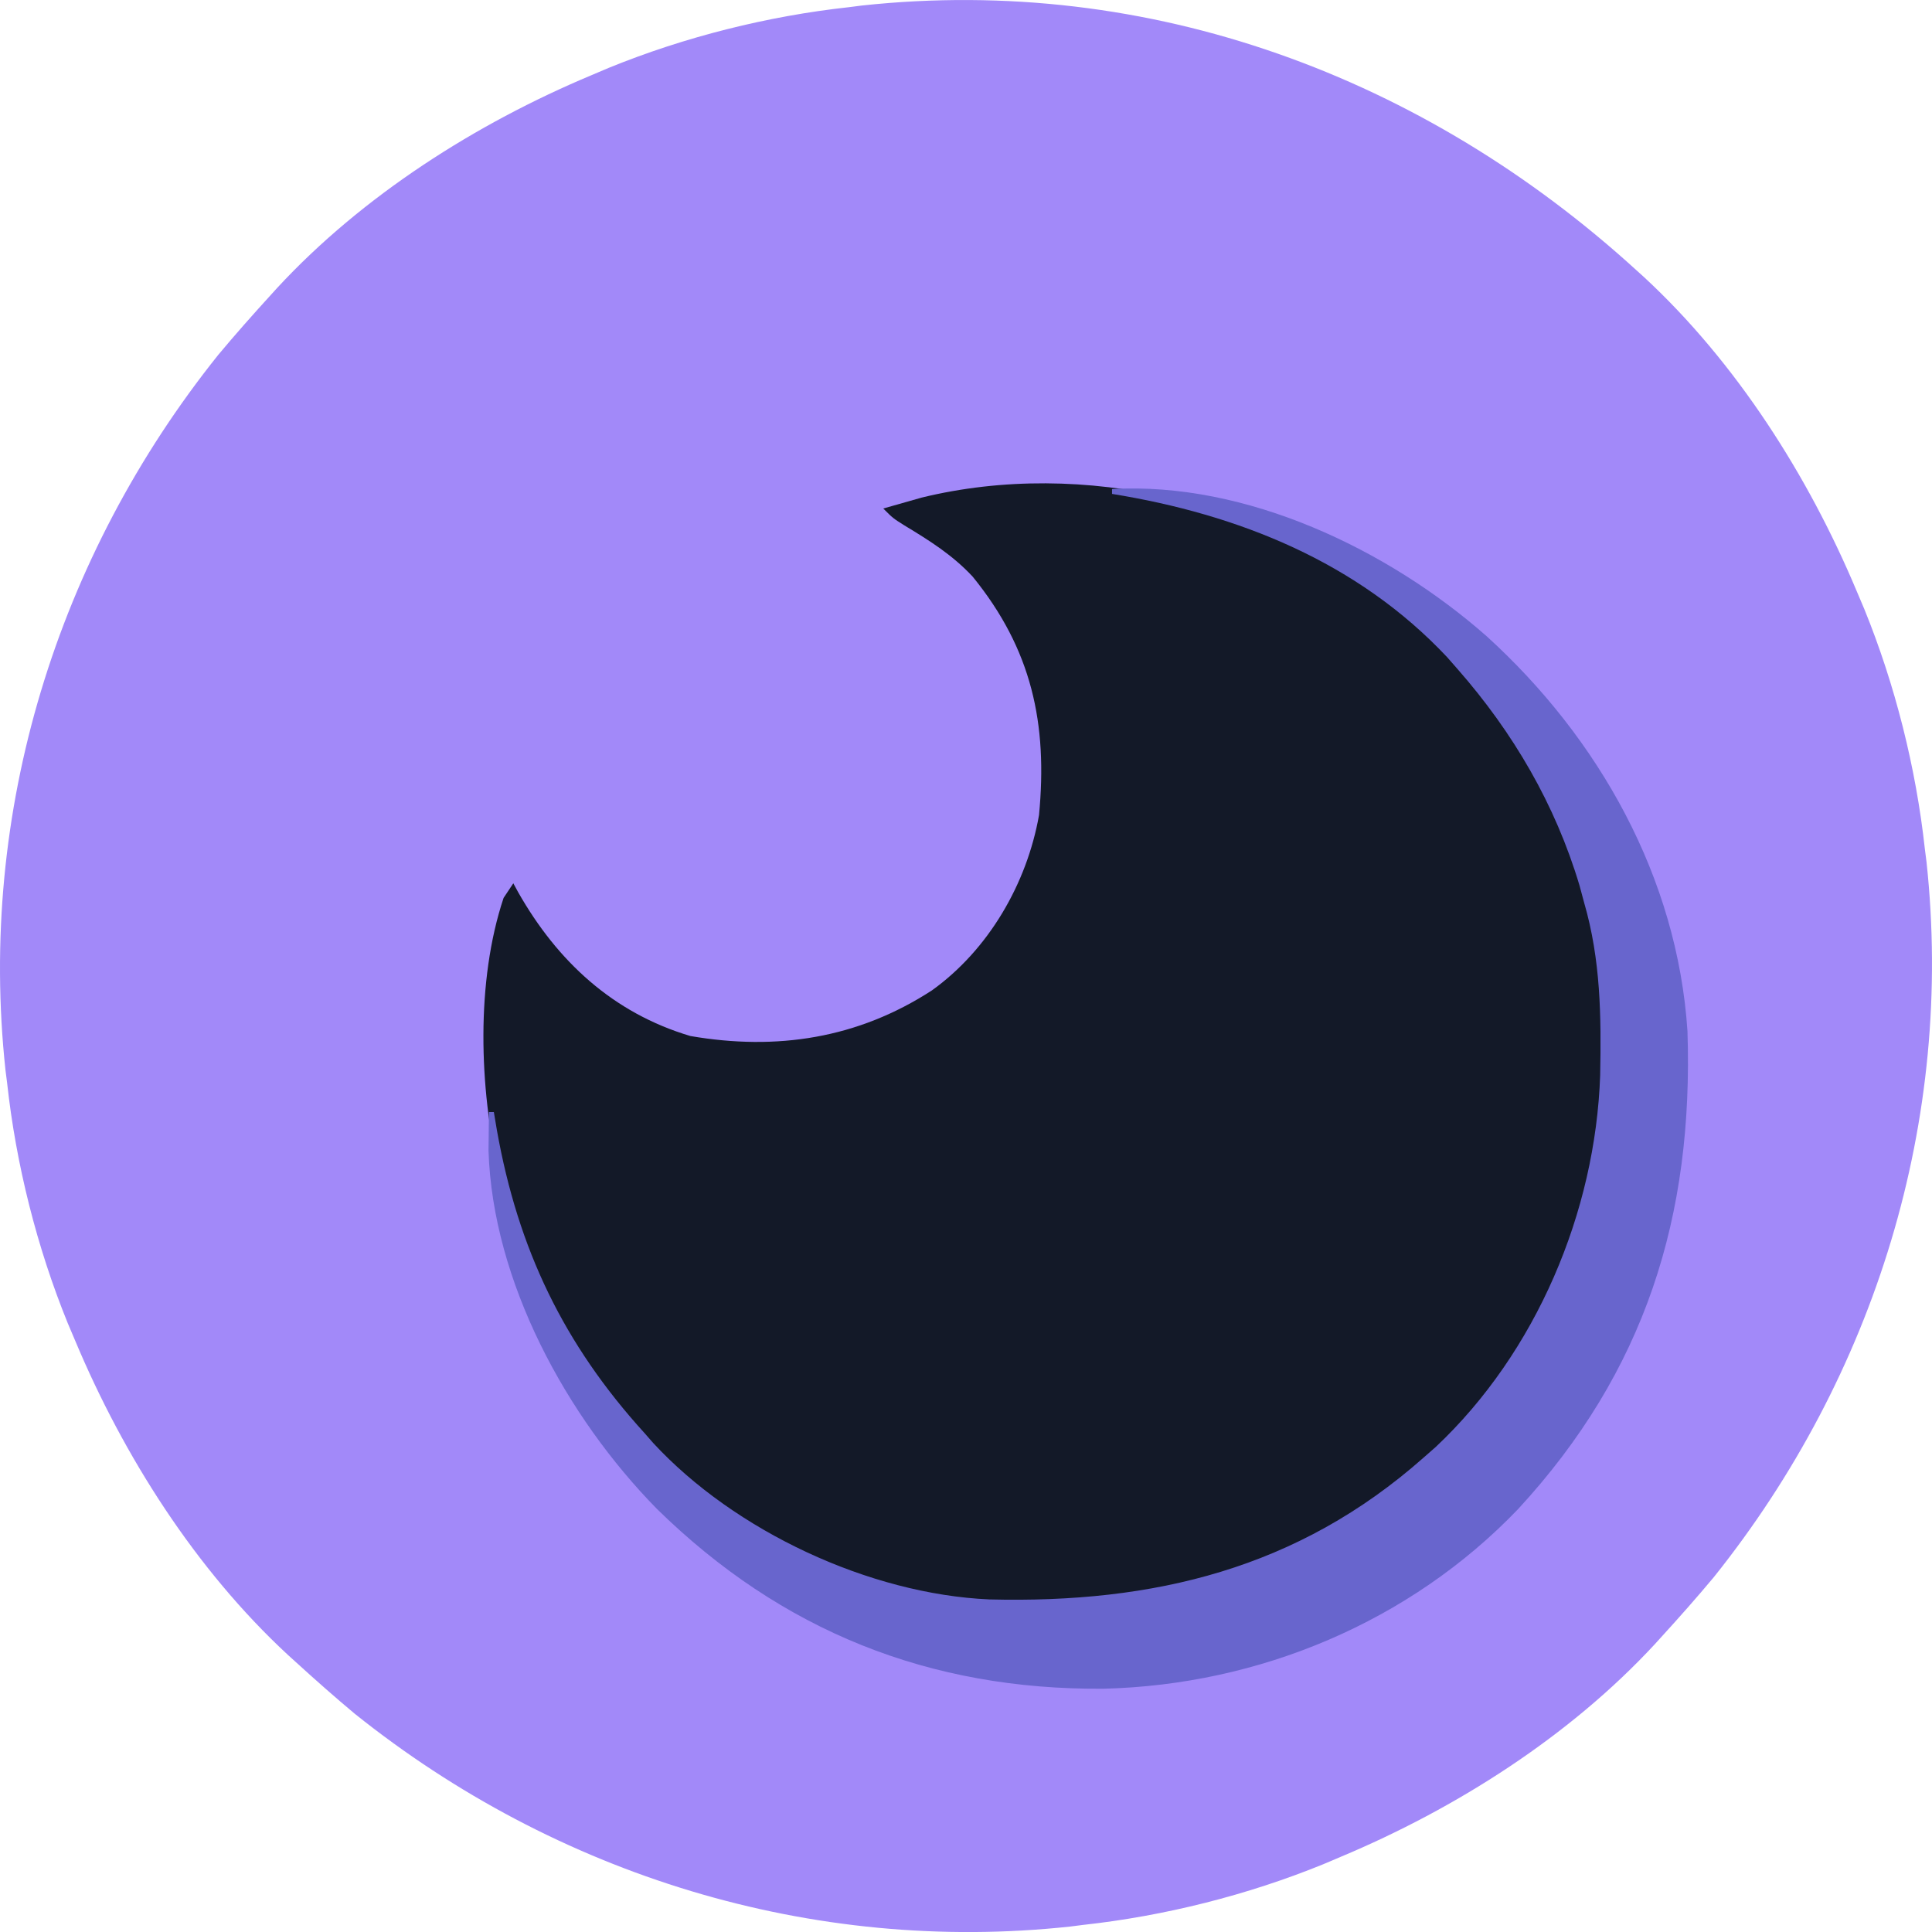
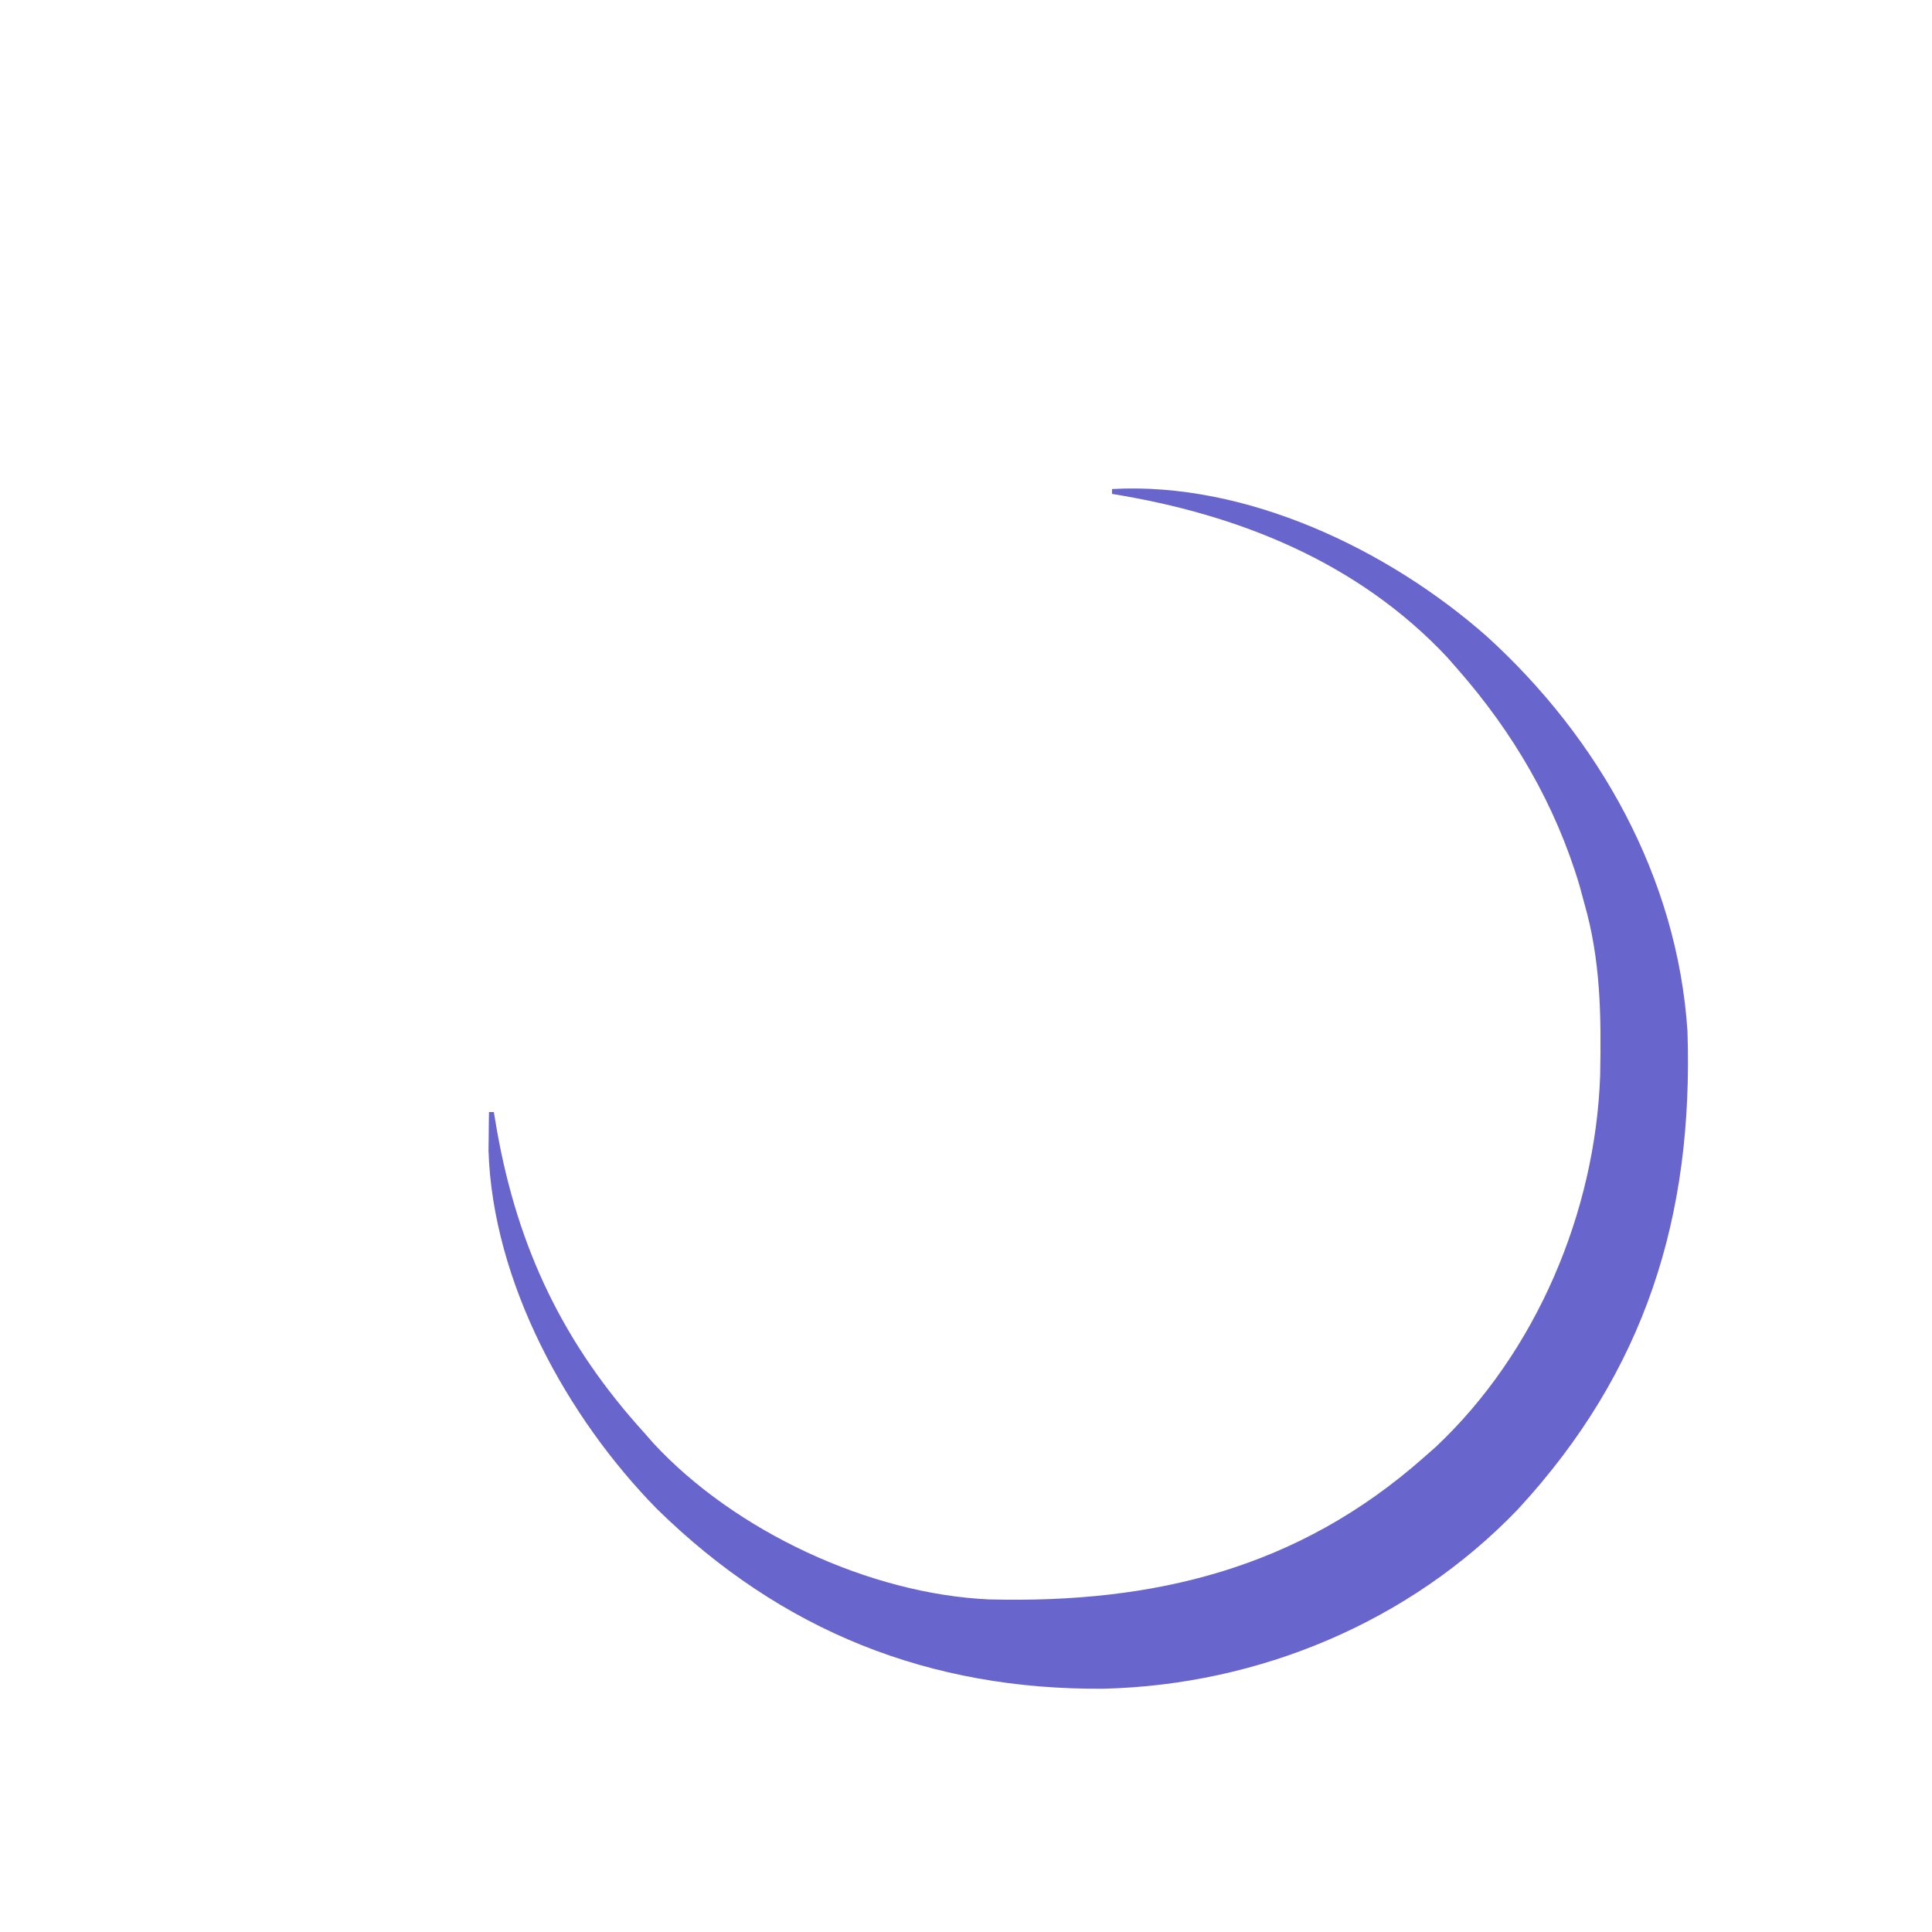
<svg xmlns="http://www.w3.org/2000/svg" version="1.1" viewBox="57.54 57.53 396.92 396.93">
-   <path d="M0 0 C0.778 0.706 0.778 0.706 1.573 1.425 C20.517 18.959 35.318 42.25 45.25 65.938 C45.759 67.138 46.268 68.338 46.793 69.574 C53.139 85.156 57.423 102.213 59.25 118.938 C59.36 119.795 59.469 120.652 59.582 121.535 C65.306 174.582 49.018 227.101 15.875 268.5 C12.41 272.652 8.832 276.693 5.188 280.688 C4.482 281.466 4.482 281.466 3.762 282.26 C-13.771 301.205 -37.063 316.006 -60.75 325.938 C-61.95 326.447 -63.15 326.956 -64.387 327.48 C-79.968 333.827 -97.026 338.111 -113.75 339.938 C-114.607 340.047 -115.464 340.157 -116.348 340.27 C-169.394 345.994 -221.914 329.705 -263.312 296.562 C-267.464 293.097 -271.505 289.519 -275.5 285.875 C-276.278 285.169 -276.278 285.169 -277.073 284.45 C-296.017 266.916 -310.818 243.625 -320.75 219.938 C-321.259 218.737 -321.768 217.537 -322.293 216.301 C-328.639 200.719 -332.923 183.662 -334.75 166.938 C-334.86 166.08 -334.969 165.223 -335.082 164.34 C-340.806 111.293 -324.518 58.774 -291.375 17.375 C-287.91 13.223 -284.332 9.182 -280.688 5.188 C-280.217 4.669 -279.747 4.15 -279.262 3.615 C-261.729 -15.33 -238.437 -30.131 -214.75 -40.062 C-213.55 -40.572 -212.35 -41.081 -211.113 -41.605 C-195.532 -47.952 -178.474 -52.236 -161.75 -54.062 C-160.893 -54.172 -160.036 -54.282 -159.152 -54.395 C-99.825 -60.797 -43.547 -39.725 0 0 Z " fill="#A289F9" transform="translate(393.75,113.062)" />
-   <path d="M0 0 C2.636 2.227 5.192 4.529 7.741 6.855 C8.467 7.499 9.192 8.142 9.94 8.805 C28.367 26.036 41.752 53.36 42.864 78.659 C43.708 112.361 36.589 142.14 13.741 167.855 C12.54 169.207 12.54 169.207 11.315 170.586 C-8.532 191.537 -37.097 204.157 -65.814 205.141 C-77.941 205.377 -89.542 205.254 -101.259 201.855 C-103.022 201.38 -103.022 201.38 -104.822 200.895 C-121.403 195.941 -136.353 187.318 -149.259 175.855 C-150.148 175.067 -151.038 174.278 -151.954 173.465 C-167.409 158.834 -177.615 140.251 -183.259 119.855 C-183.579 118.708 -183.898 117.561 -184.228 116.379 C-188.267 98.914 -188.982 77.024 -183.259 59.855 C-182.599 58.865 -181.939 57.875 -181.259 56.855 C-180.93 57.461 -180.602 58.067 -180.263 58.691 C-172.219 72.861 -160.792 83.492 -144.884 88.23 C-127.132 91.291 -110.452 88.722 -95.259 78.855 C-83.607 70.491 -75.751 56.924 -73.259 42.855 C-71.458 24.039 -74.74 8.789 -86.876 -6.133 C-90.962 -10.541 -95.777 -13.574 -100.904 -16.664 C-103.259 -18.145 -103.259 -18.145 -105.259 -20.145 C-103.573 -20.629 -101.885 -21.107 -100.197 -21.582 C-98.787 -21.982 -98.787 -21.982 -97.349 -22.391 C-64.242 -30.469 -26.245 -21.458 0 0 Z " fill="#131928" transform="translate(344.259,182.145)" />
  <path d="M0 0 C27.517 -1.545 56.686 12.363 76.971 30.247 C100.058 51.228 116.143 79.831 118.221 111.355 C119.484 149.415 109.545 181.254 83.425 209.566 C61.207 232.768 30.183 245.684 -1.724 246.47 C-37.477 246.75 -67.917 234.637 -93.525 209.502 C-112.036 190.648 -127.246 162.863 -128.098 135.91 C-128.086 134.97 -128.074 134.031 -128.062 133.062 C-128.053 132.105 -128.044 131.147 -128.035 130.16 C-128.018 129.091 -128.018 129.091 -128 128 C-127.67 128 -127.34 128 -127 128 C-126.792 129.235 -126.585 130.47 -126.371 131.742 C-122.036 156.127 -112.654 175.706 -96 194 C-95.43 194.652 -94.86 195.305 -94.273 195.977 C-77.533 214.09 -49.827 227.04 -25.197 228.123 C8.556 228.968 38.218 221.814 64 199 C64.828 198.273 65.655 197.546 66.508 196.797 C87.152 177.376 99.324 148.517 100.285 120.445 C100.522 108.318 100.399 96.717 97 85 C96.683 83.824 96.366 82.649 96.039 81.438 C91.07 64.804 82.411 50 71 37 C70.285 36.184 69.569 35.368 68.832 34.527 C50.473 14.997 25.99 5.201 0 1 C0 0.67 0 0.34 0 0 Z " fill="#6865CD" transform="translate(286,158)" />
</svg>